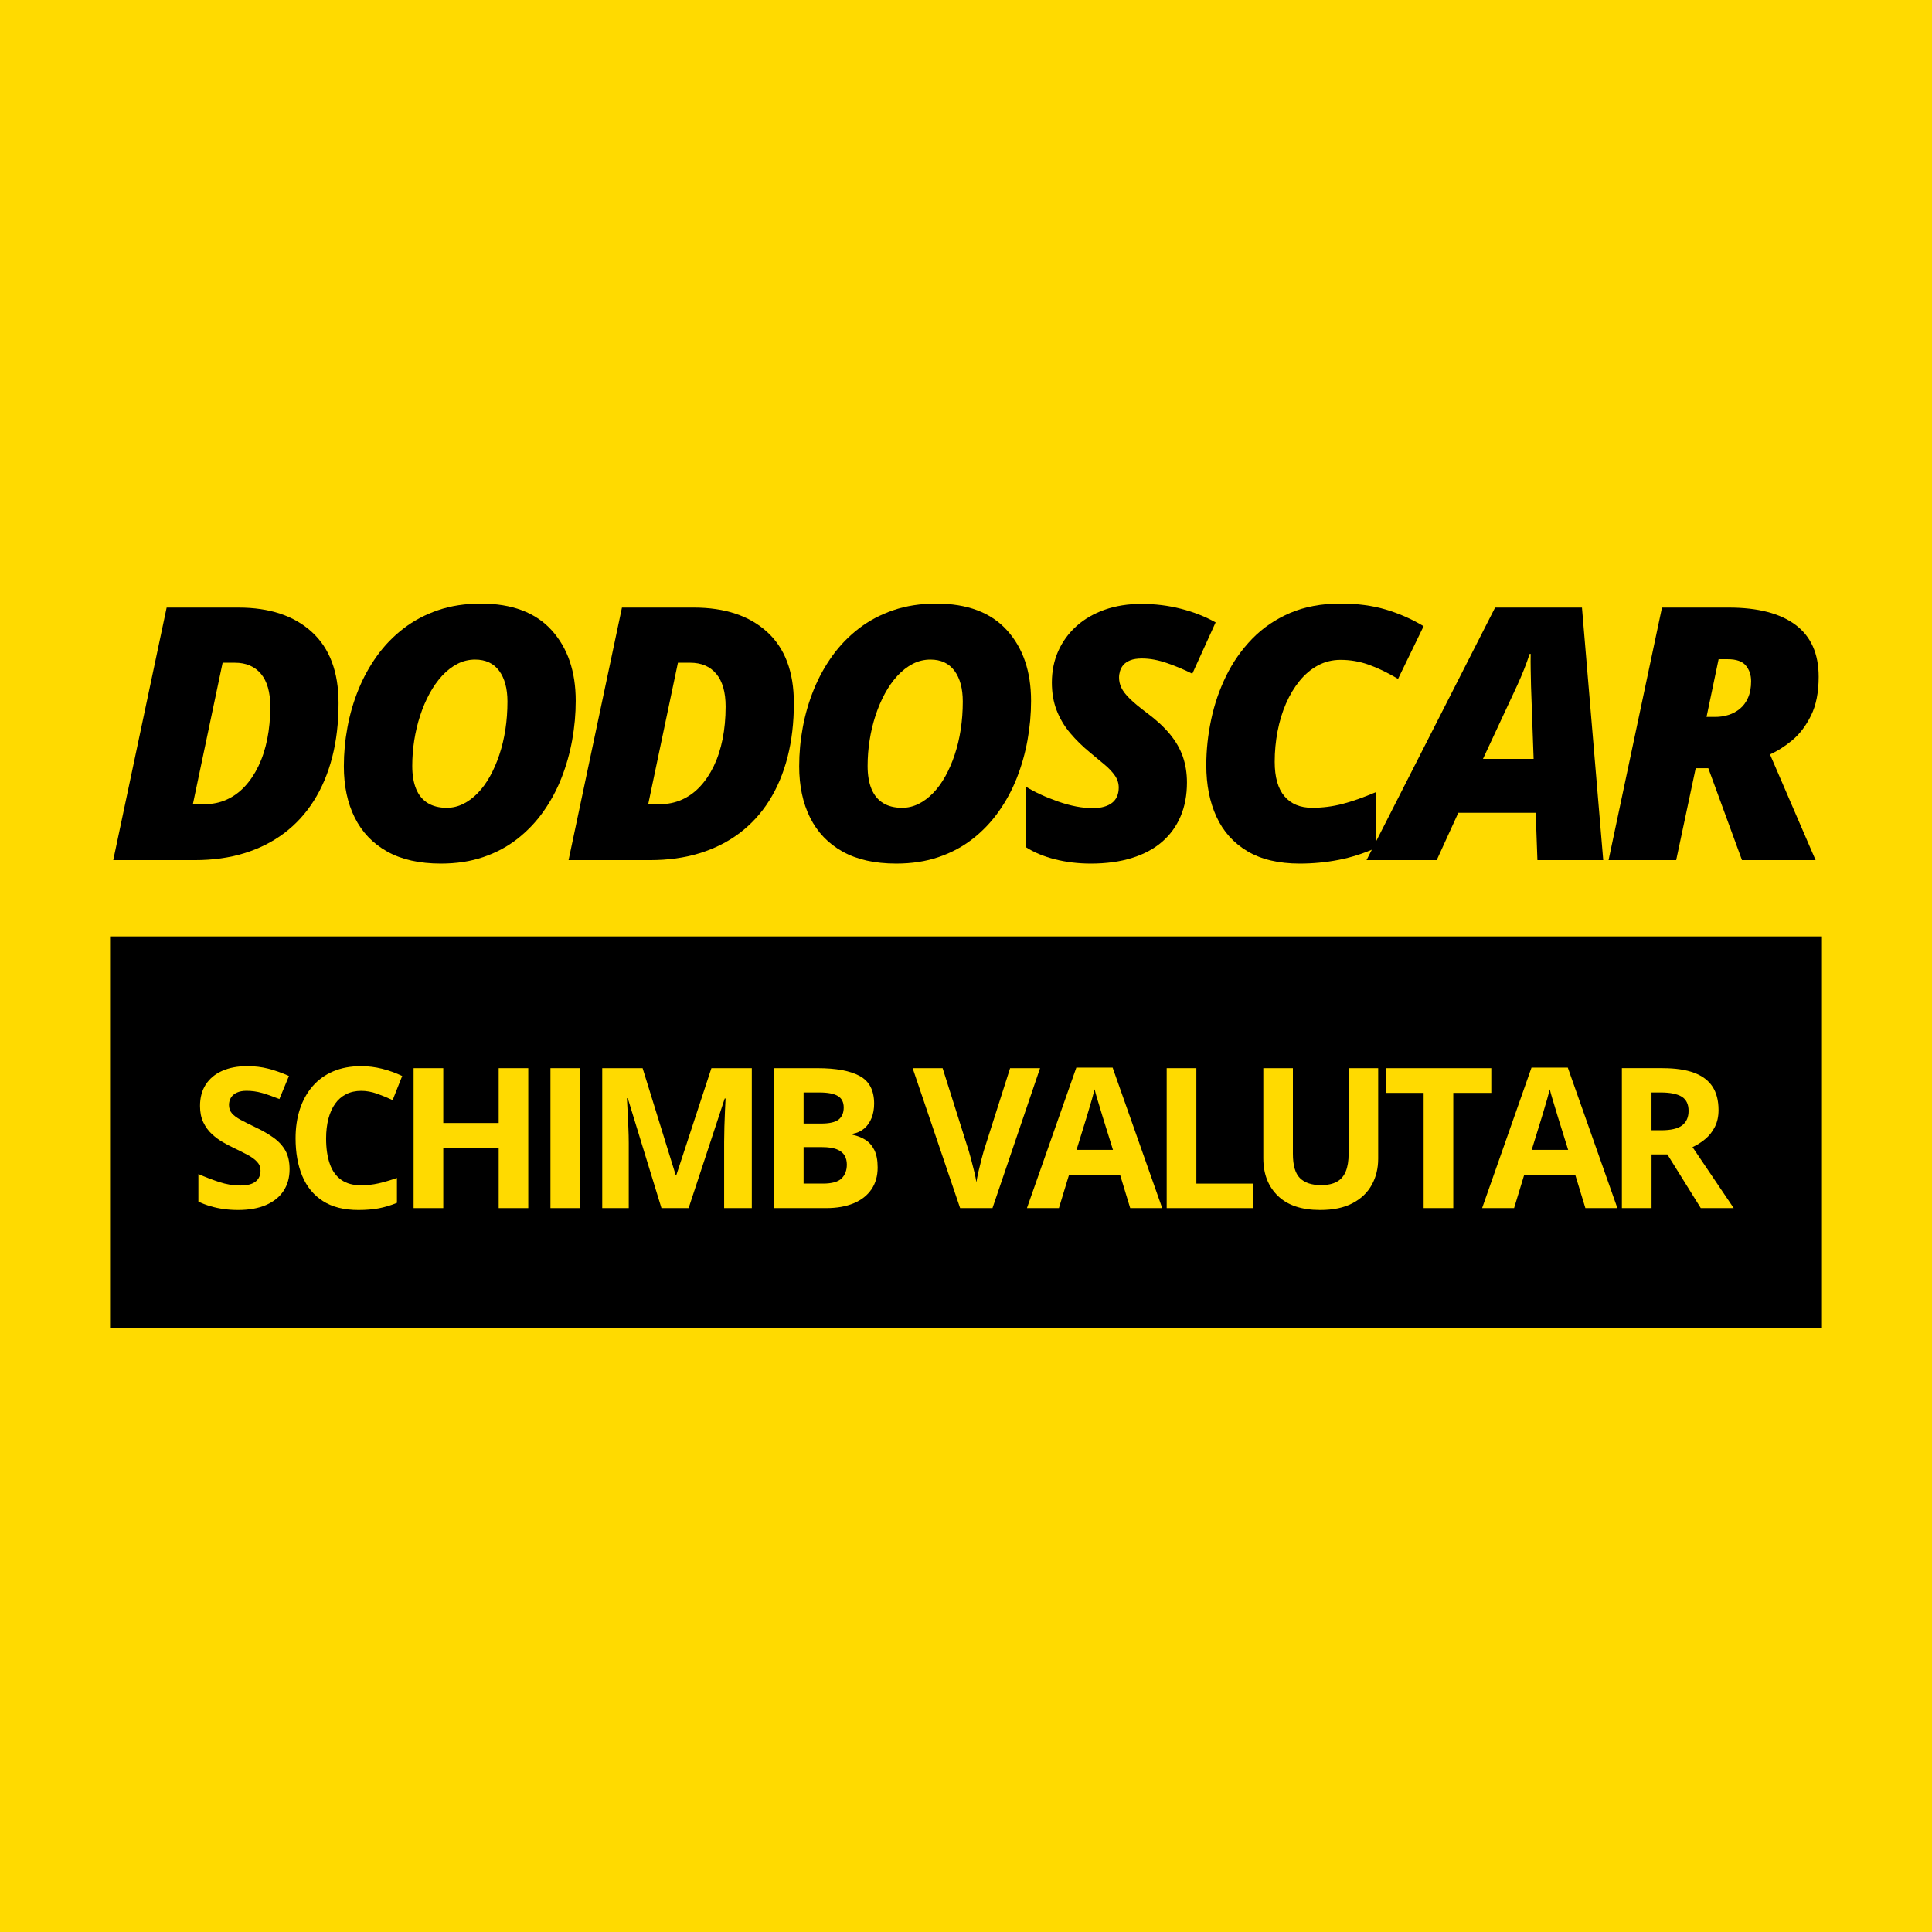
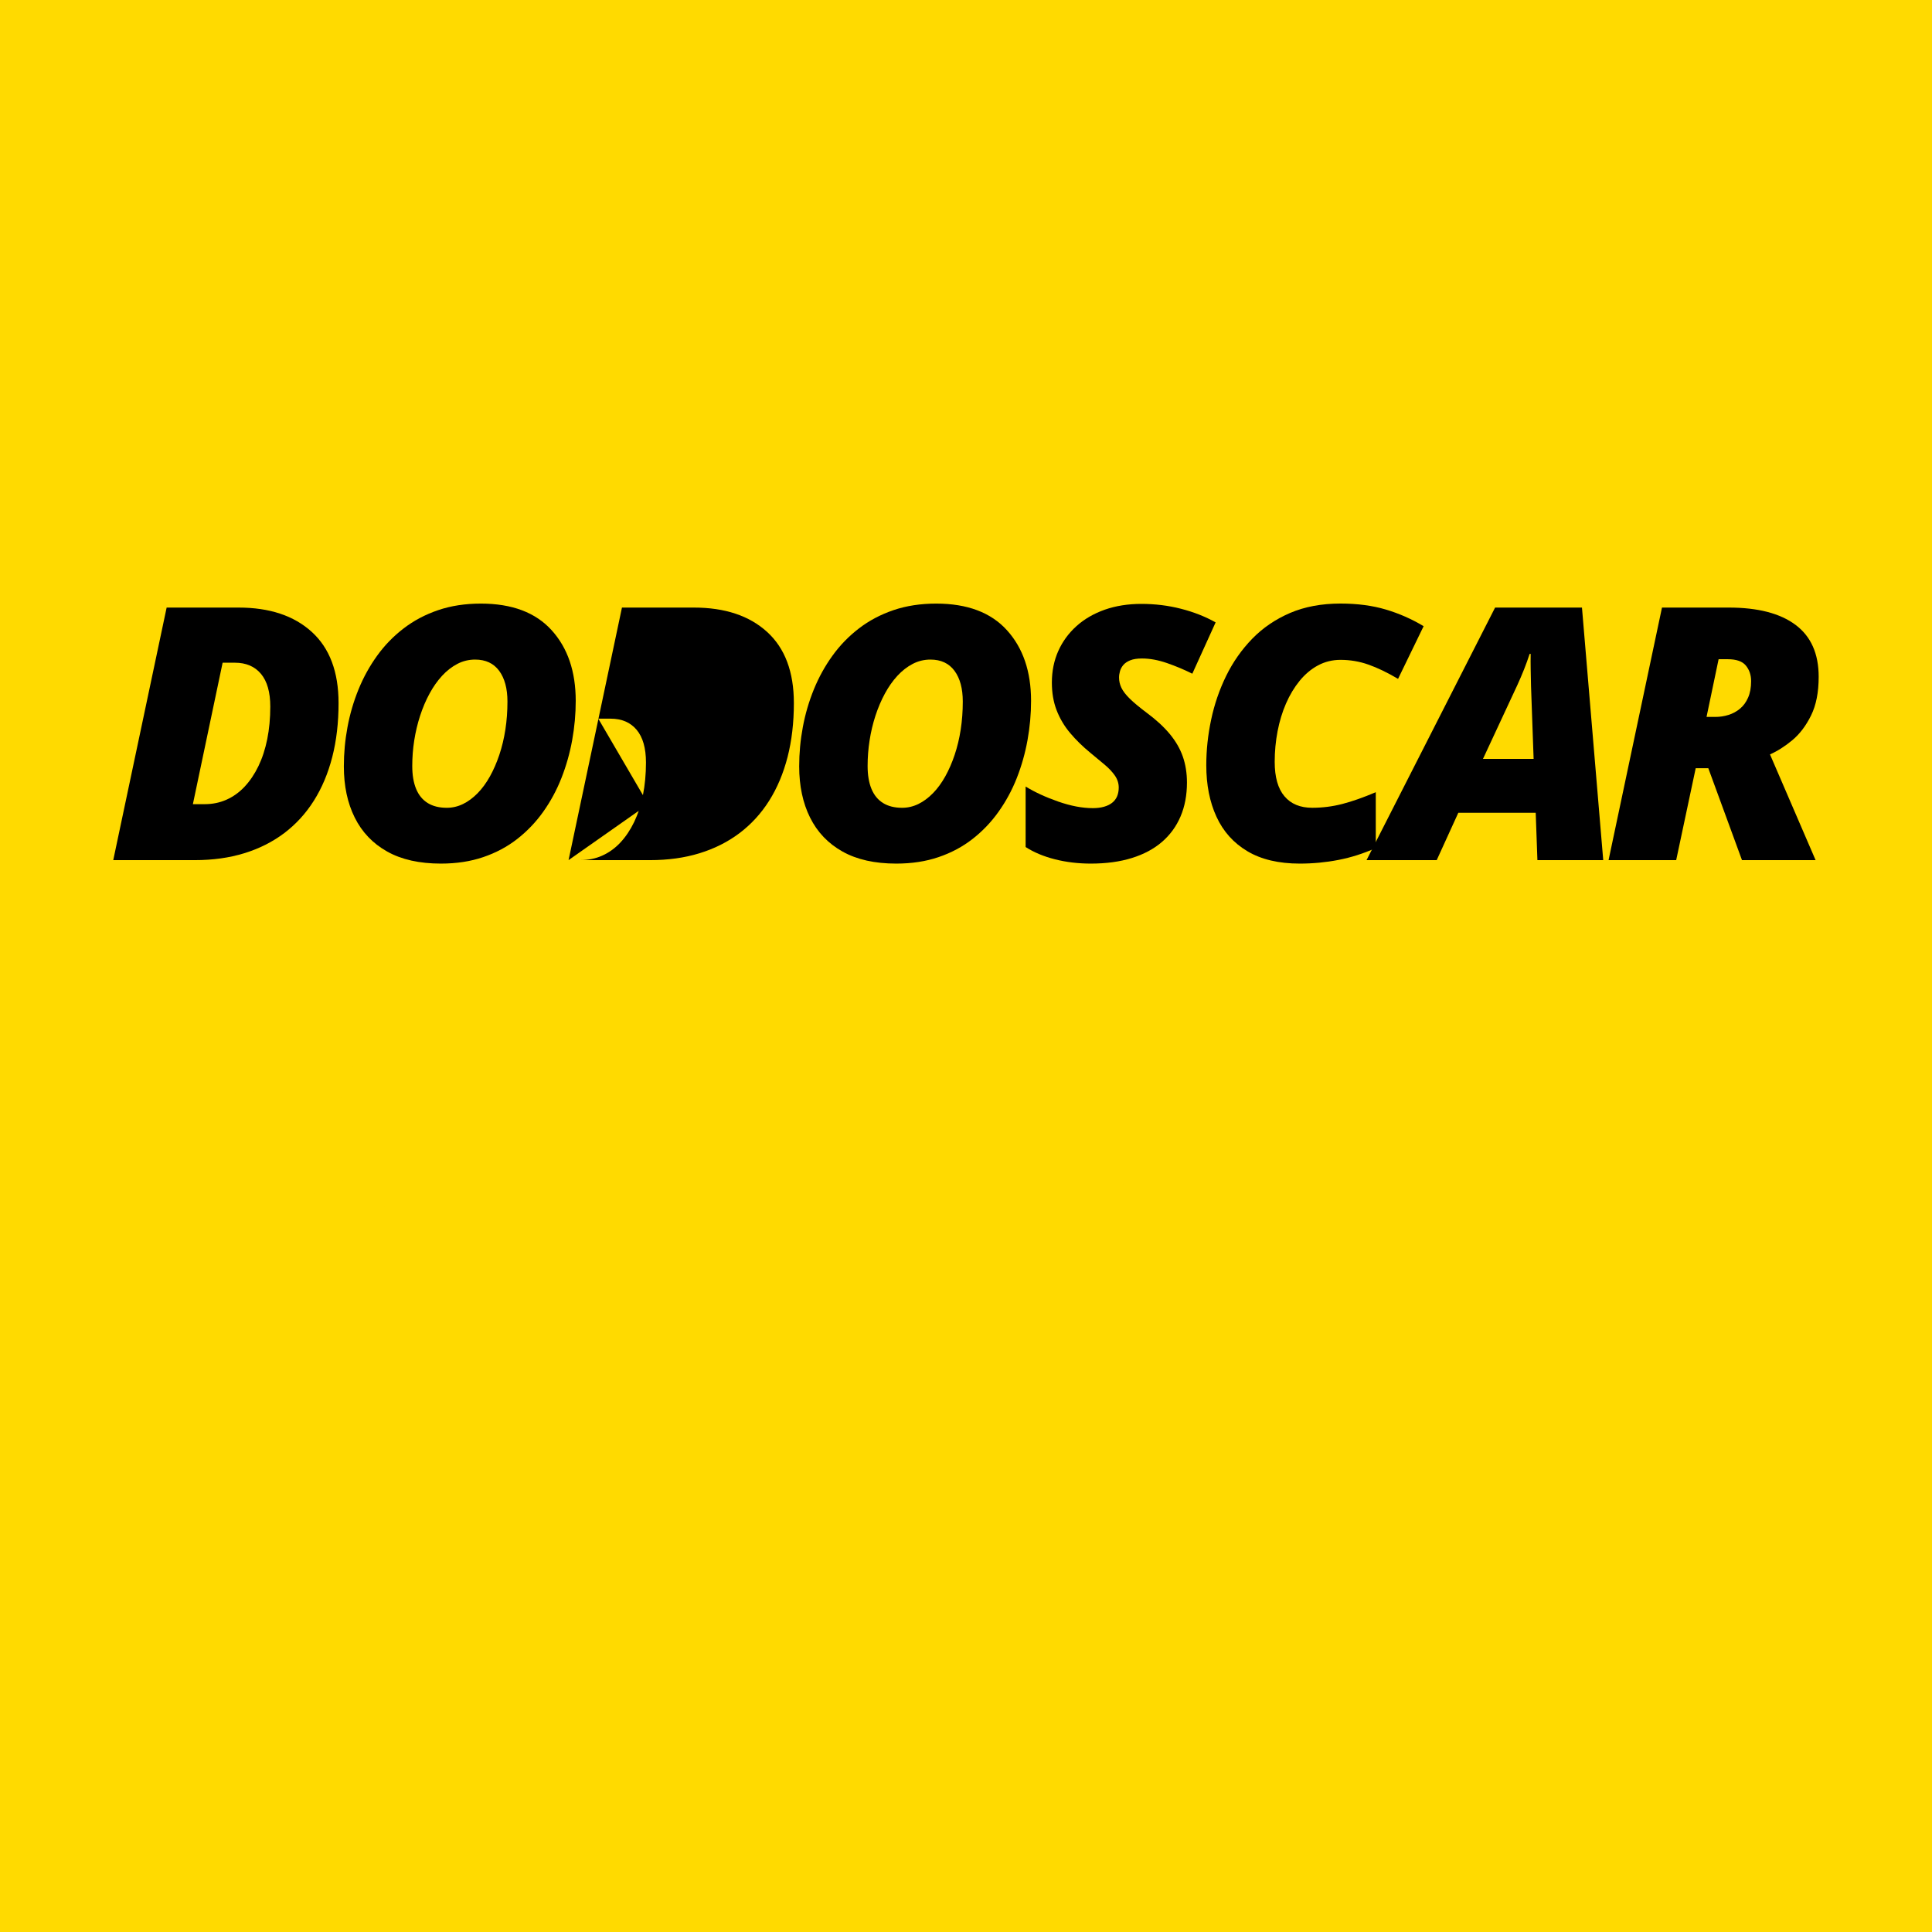
<svg xmlns="http://www.w3.org/2000/svg" version="1.1" id="Layer_1_copy" x="0px" y="0px" width="85.039px" height="85.039px" viewBox="0 0 85.039 85.039" enable-background="new 0 0 85.039 85.039" xml:space="preserve">
  <g id="Layer_2_1_">
</g>
  <rect fill="#FFDA00" width="85.039" height="85.039" />
  <g>
    <g>
      <path d="M4.985,37.859l2.35-11.116h3.164c1.364,0,2.438,0.356,3.224,1.071c0.786,0.715,1.179,1.759,1.179,3.133    c0,0.862-0.092,1.653-0.277,2.373s-0.455,1.361-0.81,1.924s-0.79,1.037-1.304,1.426c-0.515,0.388-1.102,0.684-1.76,0.886    c-0.659,0.203-1.387,0.304-2.182,0.304H4.985z M8.49,35.396h0.525c0.34,0,0.658-0.065,0.955-0.197    c0.296-0.132,0.563-0.323,0.798-0.574s0.438-0.553,0.608-0.904c0.17-0.353,0.299-0.749,0.388-1.19    c0.088-0.441,0.133-0.917,0.133-1.43c0-0.634-0.137-1.114-0.41-1.441c-0.274-0.327-0.657-0.49-1.148-0.49h-0.54L8.49,35.396z" />
      <path d="M19.408,38.012c-0.948,0-1.737-0.177-2.369-0.532c-0.631-0.354-1.106-0.853-1.425-1.494    c-0.32-0.641-0.479-1.393-0.479-2.255c0-0.577,0.053-1.153,0.16-1.726c0.106-0.573,0.269-1.127,0.486-1.662    c0.218-0.534,0.492-1.03,0.822-1.486c0.329-0.456,0.717-0.855,1.164-1.197c0.446-0.343,0.951-0.61,1.517-0.803    s1.193-0.289,1.882-0.289c1.369,0,2.407,0.391,3.114,1.171c0.708,0.781,1.061,1.817,1.061,3.11c0,0.578-0.052,1.154-0.156,1.729    c-0.104,0.576-0.262,1.131-0.472,1.666c-0.21,0.535-0.478,1.03-0.802,1.486c-0.324,0.456-0.706,0.855-1.144,1.198    c-0.438,0.342-0.937,0.608-1.494,0.798C20.714,37.917,20.093,38.012,19.408,38.012z M19.667,35.556    c0.249,0,0.486-0.056,0.714-0.167s0.442-0.271,0.643-0.476c0.201-0.205,0.38-0.451,0.54-0.737c0.16-0.287,0.298-0.604,0.414-0.95    c0.117-0.348,0.206-0.72,0.267-1.114c0.061-0.396,0.091-0.807,0.091-1.232c0-0.572-0.122-1.023-0.365-1.354    c-0.243-0.329-0.596-0.494-1.057-0.494c-0.279,0-0.54,0.063-0.783,0.19s-0.468,0.302-0.673,0.524    c-0.205,0.223-0.389,0.484-0.551,0.783c-0.163,0.299-0.3,0.623-0.415,0.974c-0.114,0.35-0.2,0.712-0.259,1.087    c-0.059,0.376-0.087,0.751-0.087,1.126c0,0.4,0.057,0.737,0.171,1.011c0.114,0.274,0.284,0.48,0.51,0.62    C19.052,35.486,19.333,35.556,19.667,35.556z" />
-       <path d="M25.026,37.859l2.35-11.116h3.164c1.364,0,2.438,0.356,3.224,1.071s1.179,1.759,1.179,3.133    c0,0.862-0.093,1.653-0.277,2.373c-0.186,0.72-0.455,1.361-0.81,1.924s-0.79,1.037-1.304,1.426    c-0.515,0.388-1.102,0.684-1.761,0.886c-0.659,0.203-1.386,0.304-2.182,0.304H25.026z M28.532,35.396h0.525    c0.339,0,0.658-0.065,0.955-0.197c0.296-0.132,0.562-0.323,0.798-0.574c0.235-0.251,0.438-0.553,0.608-0.904    c0.17-0.353,0.299-0.749,0.388-1.19c0.088-0.441,0.133-0.917,0.133-1.43c0-0.634-0.137-1.114-0.411-1.441s-0.657-0.49-1.148-0.49    h-0.54L28.532,35.396z" />
+       <path d="M25.026,37.859l2.35-11.116h3.164c1.364,0,2.438,0.356,3.224,1.071s1.179,1.759,1.179,3.133    c0,0.862-0.093,1.653-0.277,2.373c-0.186,0.72-0.455,1.361-0.81,1.924s-0.79,1.037-1.304,1.426    c-0.515,0.388-1.102,0.684-1.761,0.886c-0.659,0.203-1.386,0.304-2.182,0.304H25.026z h0.525    c0.339,0,0.658-0.065,0.955-0.197c0.296-0.132,0.562-0.323,0.798-0.574c0.235-0.251,0.438-0.553,0.608-0.904    c0.17-0.353,0.299-0.749,0.388-1.19c0.088-0.441,0.133-0.917,0.133-1.43c0-0.634-0.137-1.114-0.411-1.441s-0.657-0.49-1.148-0.49    h-0.54L28.532,35.396z" />
      <path d="M39.45,38.012c-0.948,0-1.737-0.177-2.369-0.532c-0.631-0.354-1.106-0.853-1.425-1.494    c-0.319-0.641-0.479-1.393-0.479-2.255c0-0.577,0.053-1.153,0.16-1.726c0.106-0.573,0.269-1.127,0.486-1.662    c0.218-0.534,0.492-1.03,0.822-1.486c0.329-0.456,0.717-0.855,1.163-1.197c0.446-0.343,0.952-0.61,1.517-0.803    c0.565-0.192,1.193-0.289,1.882-0.289c1.369,0,2.408,0.391,3.114,1.171c0.708,0.781,1.062,1.817,1.062,3.11    c0,0.578-0.052,1.154-0.156,1.729c-0.104,0.576-0.261,1.131-0.471,1.666c-0.211,0.535-0.479,1.03-0.804,1.486    c-0.323,0.456-0.705,0.855-1.144,1.198c-0.438,0.342-0.936,0.608-1.494,0.798C40.755,37.917,40.135,38.012,39.45,38.012z     M39.709,35.556c0.248,0,0.486-0.056,0.714-0.167s0.442-0.271,0.643-0.476s0.38-0.451,0.54-0.737    c0.16-0.287,0.298-0.604,0.414-0.95c0.117-0.348,0.206-0.72,0.267-1.114c0.061-0.396,0.091-0.807,0.091-1.232    c0-0.572-0.121-1.023-0.365-1.354c-0.244-0.329-0.596-0.494-1.057-0.494c-0.279,0-0.54,0.063-0.783,0.19s-0.468,0.302-0.673,0.524    s-0.389,0.484-0.551,0.783s-0.3,0.623-0.415,0.974c-0.114,0.35-0.2,0.712-0.258,1.087c-0.059,0.376-0.087,0.751-0.087,1.126    c0,0.4,0.057,0.737,0.171,1.011c0.114,0.274,0.284,0.48,0.51,0.62C39.094,35.486,39.374,35.556,39.709,35.556z" />
      <path d="M48.011,38.012c-0.552,0-1.079-0.063-1.577-0.189c-0.5-0.127-0.93-0.308-1.29-0.54V34.62    c0.405,0.249,0.884,0.47,1.435,0.662c0.549,0.192,1.058,0.289,1.523,0.289c0.188,0,0.353-0.021,0.494-0.062    c0.142-0.04,0.262-0.099,0.357-0.175c0.097-0.075,0.169-0.171,0.218-0.285c0.047-0.114,0.071-0.242,0.071-0.384    c0-0.188-0.056-0.362-0.167-0.524c-0.112-0.162-0.263-0.323-0.453-0.483c-0.189-0.159-0.398-0.333-0.627-0.521    c-0.34-0.279-0.638-0.57-0.894-0.875c-0.256-0.304-0.453-0.638-0.593-1c-0.14-0.361-0.209-0.769-0.209-1.22    c0-0.502,0.094-0.963,0.281-1.385c0.188-0.42,0.455-0.786,0.803-1.099c0.347-0.312,0.763-0.552,1.247-0.723    c0.484-0.169,1.021-0.254,1.607-0.254c0.599,0,1.179,0.07,1.738,0.213c0.56,0.142,1.07,0.342,1.532,0.601l-1.026,2.259    c-0.355-0.178-0.728-0.334-1.114-0.468c-0.389-0.135-0.755-0.202-1.1-0.202c-0.212,0-0.385,0.027-0.517,0.08    s-0.233,0.122-0.305,0.205c-0.07,0.084-0.12,0.174-0.147,0.271c-0.028,0.097-0.042,0.189-0.042,0.281    c0,0.157,0.034,0.308,0.103,0.452s0.191,0.305,0.368,0.479c0.178,0.175,0.429,0.384,0.754,0.627    c0.41,0.305,0.746,0.613,1.007,0.928s0.453,0.646,0.574,0.992c0.121,0.348,0.183,0.729,0.183,1.145c0,0.553-0.094,1.05-0.281,1.49    c-0.188,0.441-0.461,0.816-0.821,1.126s-0.802,0.545-1.327,0.707C49.292,37.931,48.69,38.012,48.011,38.012z" />
      <path d="M57.21,38.012c-0.928,0-1.696-0.182-2.304-0.544c-0.608-0.362-1.062-0.867-1.361-1.517    c-0.299-0.648-0.449-1.404-0.449-2.267c0-0.664,0.071-1.333,0.214-2.007c0.142-0.674,0.362-1.316,0.661-1.928    c0.3-0.611,0.682-1.155,1.148-1.635c0.466-0.479,1.021-0.856,1.665-1.134c0.645-0.275,1.385-0.414,2.221-0.414    c0.74,0,1.403,0.088,1.992,0.263c0.588,0.175,1.143,0.419,1.665,0.733l-1.125,2.319c-0.472-0.279-0.905-0.487-1.301-0.627    s-0.806-0.21-1.231-0.21c-0.36,0-0.69,0.082-0.992,0.244s-0.57,0.388-0.807,0.677c-0.235,0.289-0.437,0.622-0.601,1    c-0.165,0.378-0.288,0.785-0.372,1.224c-0.084,0.439-0.126,0.886-0.126,1.343c0,0.674,0.143,1.18,0.43,1.517    c0.286,0.338,0.693,0.506,1.221,0.506c0.451,0,0.893-0.056,1.323-0.167s0.922-0.284,1.475-0.518v2.456    c-0.543,0.244-1.091,0.418-1.646,0.525C58.354,37.959,57.788,38.012,57.21,38.012z" />
      <path d="M60.15,37.859l5.658-11.116h3.824l0.936,11.116h-2.897l-0.075-2.083h-3.407l-0.95,2.083H60.15z M65.275,33.403h2.229    L67.39,30.21c-0.005-0.248-0.01-0.494-0.015-0.737c-0.005-0.244-0.005-0.475,0-0.692h-0.046c-0.076,0.233-0.158,0.462-0.247,0.685    c-0.088,0.223-0.187,0.451-0.293,0.685L65.275,33.403z" />
      <path d="M70.803,37.859l2.351-11.116h2.942c1.277,0,2.256,0.253,2.935,0.76c0.68,0.507,1.02,1.27,1.02,2.289    c0,0.679-0.111,1.245-0.335,1.699c-0.223,0.454-0.499,0.817-0.828,1.092c-0.329,0.273-0.657,0.48-0.98,0.623l2.007,4.653h-3.24    l-1.482-4.045h-0.555l-0.859,4.045H70.803z M75.115,31.556h0.387c0.198,0,0.391-0.028,0.579-0.088    c0.187-0.058,0.355-0.148,0.505-0.273c0.15-0.124,0.27-0.286,0.357-0.486c0.089-0.2,0.134-0.442,0.134-0.727    c0-0.269-0.076-0.496-0.229-0.684s-0.418-0.282-0.798-0.282h-0.404L75.115,31.556z" />
    </g>
-     <rect x="4.845" y="41.216" width="75.35" height="17.256" />
    <g>
      <path fill="#FFDA00" d="M12.746,51.465c0,0.365-0.088,0.683-0.265,0.952c-0.178,0.271-0.436,0.478-0.773,0.624    c-0.339,0.146-0.749,0.219-1.232,0.219c-0.214,0-0.422-0.014-0.626-0.042c-0.203-0.028-0.398-0.069-0.585-0.124    c-0.188-0.055-0.365-0.123-0.533-0.204v-1.214c0.292,0.129,0.596,0.246,0.91,0.35c0.314,0.104,0.626,0.156,0.935,0.156    c0.214,0,0.386-0.028,0.517-0.084c0.131-0.057,0.226-0.134,0.284-0.232c0.06-0.098,0.089-0.21,0.089-0.337    c0-0.154-0.052-0.286-0.156-0.396c-0.104-0.11-0.246-0.213-0.428-0.308c-0.181-0.096-0.386-0.198-0.612-0.308    c-0.144-0.067-0.3-0.149-0.468-0.247c-0.169-0.097-0.329-0.215-0.48-0.355c-0.152-0.141-0.276-0.312-0.373-0.512    c-0.097-0.201-0.146-0.442-0.146-0.723c0-0.368,0.084-0.683,0.253-0.944c0.169-0.261,0.409-0.461,0.723-0.601    c0.313-0.139,0.684-0.208,1.11-0.208c0.32,0,0.625,0.037,0.916,0.111s0.595,0.182,0.912,0.322l-0.421,1.016    c-0.284-0.115-0.538-0.204-0.763-0.268s-0.454-0.095-0.687-0.095c-0.163,0-0.303,0.026-0.418,0.078    c-0.114,0.052-0.202,0.125-0.261,0.219c-0.059,0.095-0.089,0.203-0.089,0.326c0,0.146,0.043,0.27,0.129,0.369    s0.215,0.196,0.388,0.289c0.173,0.092,0.388,0.2,0.646,0.324c0.314,0.148,0.584,0.304,0.807,0.465    c0.224,0.162,0.396,0.352,0.517,0.569C12.686,50.872,12.746,51.143,12.746,51.465z" />
      <path fill="#FFDA00" d="M15.901,48.015c-0.25,0-0.472,0.049-0.664,0.146s-0.354,0.236-0.484,0.419s-0.229,0.403-0.297,0.661    c-0.067,0.259-0.102,0.55-0.102,0.872c0,0.436,0.055,0.808,0.163,1.115c0.107,0.308,0.275,0.542,0.503,0.703    c0.228,0.162,0.521,0.242,0.881,0.242c0.25,0,0.5-0.028,0.752-0.084c0.251-0.057,0.524-0.137,0.819-0.24v1.096    c-0.272,0.112-0.541,0.192-0.805,0.242c-0.264,0.049-0.561,0.073-0.889,0.073c-0.635,0-1.157-0.131-1.565-0.394    c-0.409-0.263-0.712-0.631-0.908-1.104c-0.196-0.474-0.295-1.026-0.295-1.658c0-0.467,0.063-0.894,0.189-1.281    c0.127-0.388,0.313-0.723,0.557-1.007c0.244-0.283,0.546-0.503,0.905-0.657c0.36-0.154,0.772-0.231,1.239-0.231    c0.306,0,0.613,0.038,0.92,0.115c0.308,0.078,0.603,0.184,0.883,0.318l-0.421,1.062c-0.23-0.109-0.462-0.204-0.695-0.286    C16.354,48.056,16.126,48.015,15.901,48.015z" />
      <path fill="#FFDA00" d="M23.252,53.176H21.95v-2.658h-2.439v2.658h-1.306v-6.16h1.306v2.415h2.439v-2.415h1.302V53.176z" />
      <path fill="#FFDA00" d="M24.229,53.176v-6.16h1.306v6.16H24.229z" />
      <path fill="#FFDA00" d="M29.115,53.176l-1.482-4.833h-0.038c0.005,0.115,0.015,0.289,0.027,0.521    c0.013,0.232,0.024,0.479,0.035,0.739c0.012,0.262,0.018,0.498,0.018,0.708v2.865h-1.167v-6.16h1.777l1.458,4.711h0.025    l1.546-4.711h1.778v6.16h-1.218V50.26c0-0.193,0.004-0.417,0.011-0.669c0.007-0.253,0.016-0.494,0.027-0.723    c0.011-0.229,0.02-0.401,0.025-0.517H31.9l-1.589,4.824H29.115z" />
      <path fill="#FFDA00" d="M34.065,47.016h1.917c0.819,0,1.44,0.115,1.862,0.346c0.421,0.23,0.632,0.635,0.632,1.214    c0,0.233-0.037,0.443-0.112,0.632c-0.074,0.188-0.182,0.343-0.322,0.463c-0.141,0.121-0.312,0.2-0.514,0.236v0.042    c0.205,0.042,0.391,0.114,0.556,0.217c0.166,0.103,0.299,0.252,0.398,0.447s0.149,0.454,0.149,0.777    c0,0.373-0.091,0.693-0.273,0.96c-0.183,0.268-0.443,0.472-0.781,0.613c-0.339,0.142-0.741,0.213-1.207,0.213h-2.305V47.016z     M35.371,49.455h0.759c0.379,0,0.642-0.06,0.787-0.179c0.146-0.119,0.22-0.296,0.22-0.528c0-0.236-0.087-0.405-0.26-0.508    c-0.172-0.103-0.445-0.154-0.819-0.154h-0.687V49.455z M35.371,50.492v1.605h0.852c0.393,0,0.667-0.076,0.821-0.228    c0.154-0.152,0.231-0.355,0.231-0.611c0-0.151-0.033-0.285-0.101-0.4s-0.181-0.205-0.34-0.27    c-0.158-0.064-0.377-0.097-0.655-0.097H35.371z" />
      <path fill="#FFDA00" d="M45.779,47.016l-2.094,6.16h-1.424l-2.09-6.16h1.319l1.158,3.666c0.02,0.062,0.052,0.178,0.097,0.348    s0.091,0.35,0.137,0.539c0.047,0.189,0.078,0.347,0.095,0.47c0.018-0.123,0.047-0.279,0.091-0.468    c0.044-0.188,0.087-0.367,0.131-0.537c0.043-0.17,0.075-0.287,0.095-0.352l1.167-3.666H45.779z" />
      <path fill="#FFDA00" d="M49.747,53.176l-0.446-1.466h-2.246l-0.446,1.466h-1.407l2.174-6.185h1.597l2.183,6.185H49.747z     M48.989,50.614l-0.447-1.433c-0.028-0.096-0.065-0.219-0.111-0.368c-0.047-0.15-0.093-0.304-0.139-0.46    c-0.047-0.155-0.084-0.291-0.112-0.406c-0.028,0.115-0.066,0.258-0.115,0.428c-0.05,0.17-0.097,0.33-0.142,0.482    c-0.045,0.151-0.077,0.26-0.097,0.324l-0.442,1.433H48.989z" />
      <path fill="#FFDA00" d="M51.353,53.176v-6.16h1.306v5.082h2.499v1.078H51.353z" />
-       <path fill="#FFDA00" d="M60.662,47.016v3.986c0,0.424-0.094,0.807-0.28,1.147c-0.187,0.342-0.469,0.612-0.847,0.812    s-0.854,0.299-1.427,0.299c-0.814,0-1.435-0.208-1.862-0.623c-0.427-0.416-0.64-0.967-0.64-1.651v-3.97h1.302v3.771    c0,0.508,0.104,0.865,0.312,1.07s0.516,0.308,0.923,0.308c0.286,0,0.519-0.05,0.697-0.147c0.179-0.099,0.31-0.25,0.394-0.455    c0.085-0.205,0.127-0.467,0.127-0.784v-3.763H60.662z" />
      <path fill="#FFDA00" d="M63.969,53.176h-1.306v-5.072H60.99v-1.088h4.651v1.088h-1.673V53.176z" />
      <path fill="#FFDA00" d="M69.782,53.176l-0.446-1.466H67.09l-0.446,1.466h-1.407l2.174-6.185h1.597l2.183,6.185H69.782z     M69.024,50.614l-0.447-1.433c-0.028-0.096-0.065-0.219-0.111-0.368c-0.047-0.15-0.093-0.304-0.139-0.46    c-0.047-0.155-0.084-0.291-0.112-0.406c-0.028,0.115-0.066,0.258-0.115,0.428c-0.05,0.17-0.097,0.33-0.142,0.482    c-0.045,0.151-0.077,0.26-0.097,0.324l-0.442,1.433H69.024z" />
      <path fill="#FFDA00" d="M73.182,47.016c0.559,0,1.02,0.067,1.384,0.203c0.363,0.135,0.634,0.338,0.812,0.61    c0.177,0.272,0.265,0.616,0.265,1.032c0,0.281-0.053,0.526-0.16,0.737c-0.106,0.211-0.247,0.39-0.421,0.535    c-0.174,0.146-0.362,0.266-0.564,0.358l1.812,2.684h-1.449l-1.471-2.363h-0.695v2.363h-1.306v-6.16H73.182z M73.089,48.086h-0.396    v1.664h0.422c0.433,0,0.742-0.072,0.929-0.217s0.28-0.357,0.28-0.638c0-0.292-0.101-0.5-0.302-0.624    C73.821,48.148,73.51,48.086,73.089,48.086z" />
    </g>
  </g>
</svg>